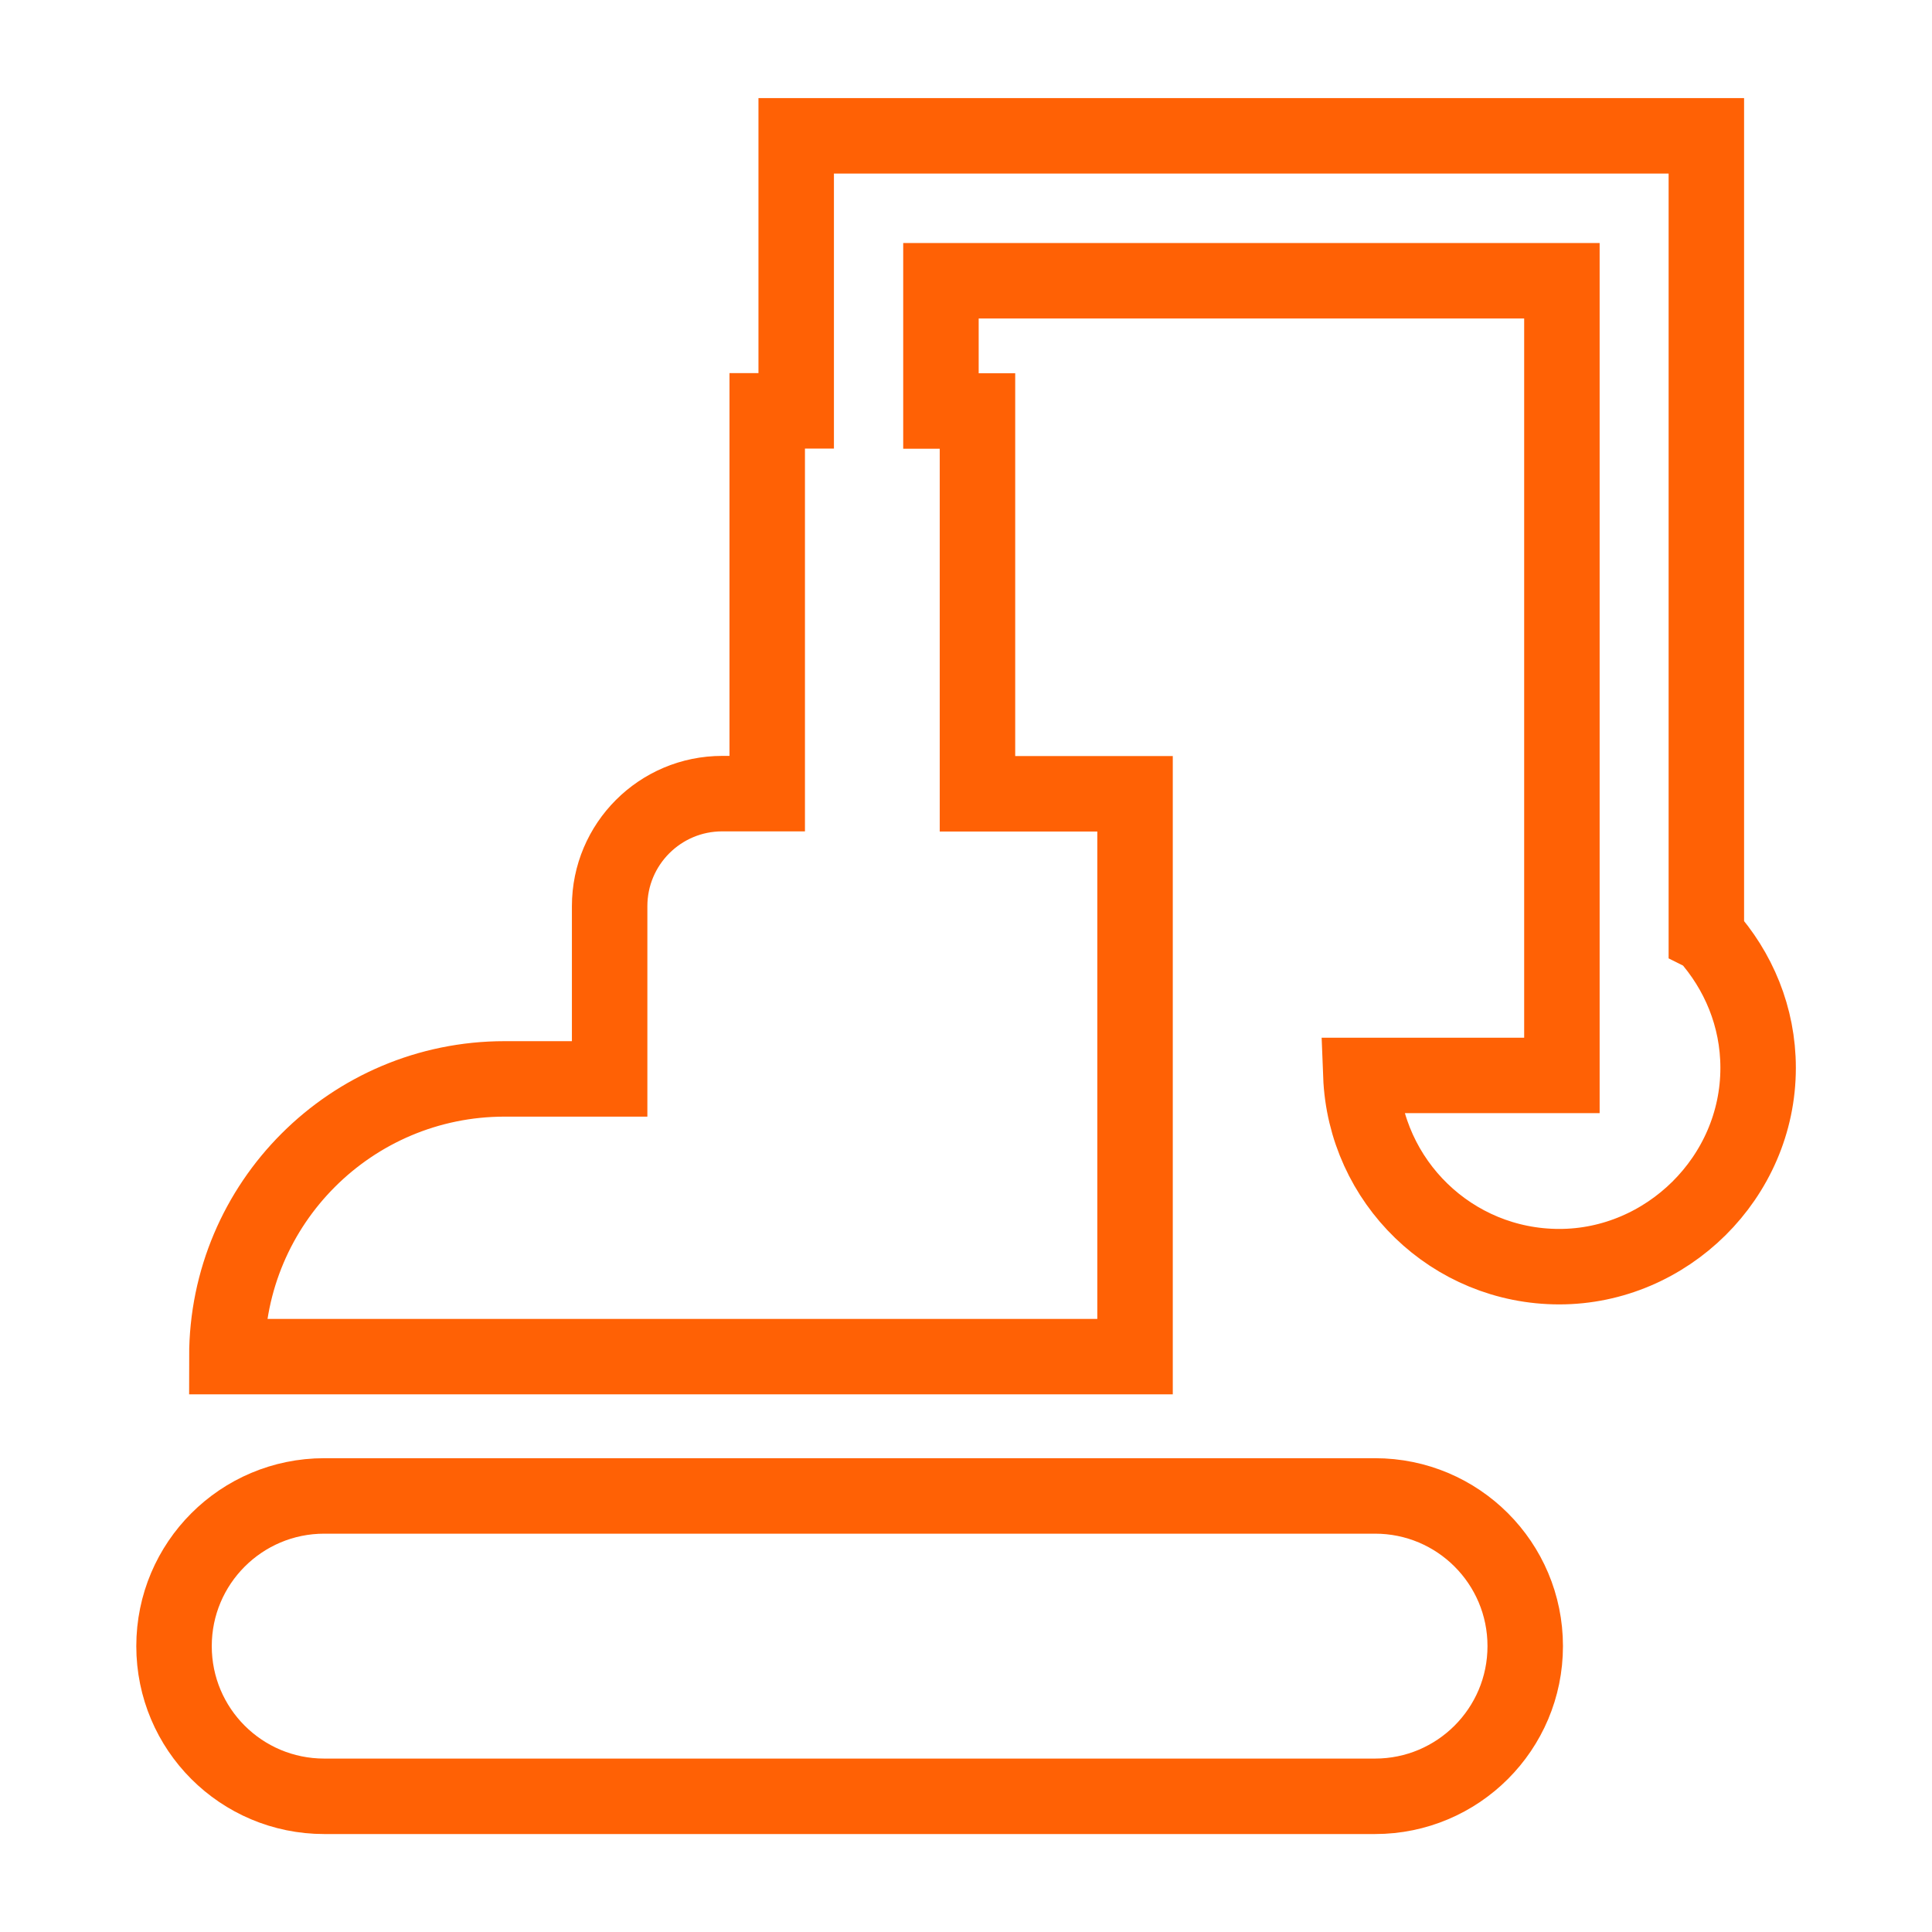
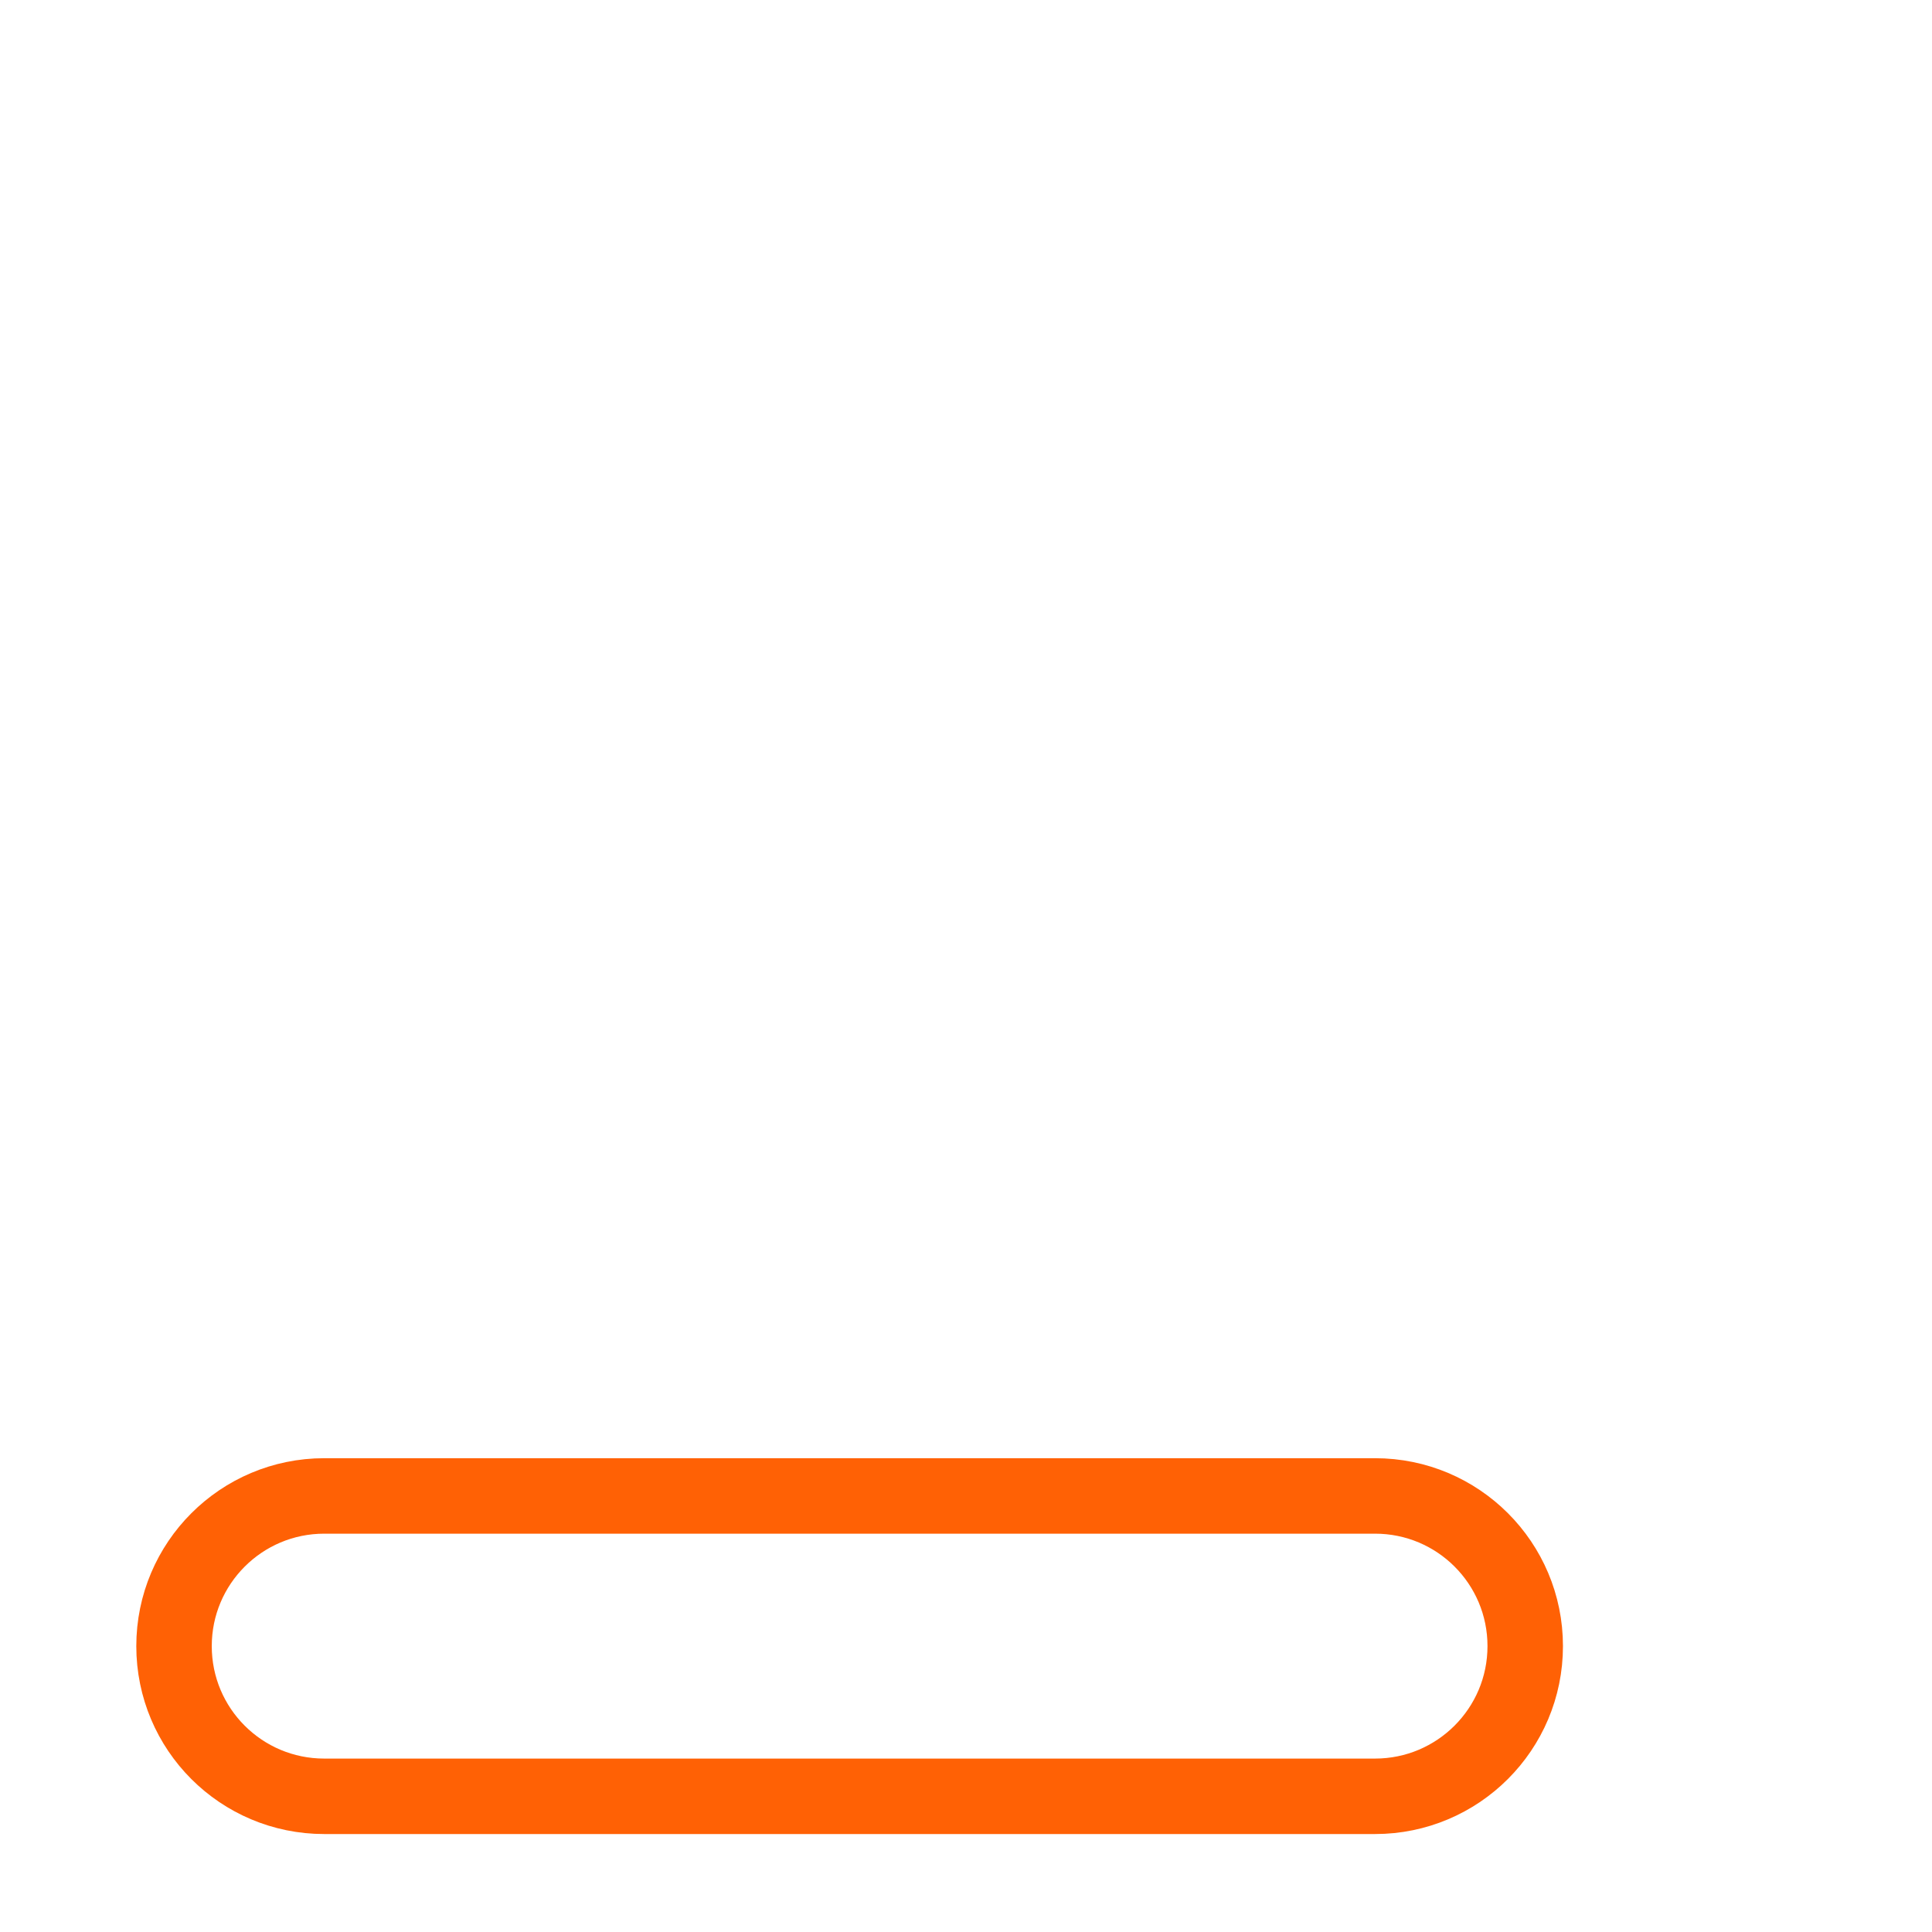
<svg xmlns="http://www.w3.org/2000/svg" id="Earthmoving" viewBox="0 0 128 128">
  <defs>
    <style>
      .cls-1 {
        fill: none;
        stroke: #ff6105;
        stroke-miterlimit: 10;
        stroke-width: 5px;
      }
    </style>
  </defs>
  <path class="cls-1" d="M91.1,99.11H21.48c-5.49,0-9.95,4.45-9.95,9.95s4.45,9.95,9.95,9.95h69.62c5.49,0,9.95-4.45,9.95-9.95s-4.45-9.95-9.95-9.95Z" />
-   <path class="cls-1" d="M113.05,61.95V9h-60.3v18.22h-1.92v25.36h-2.98c-4.12,0-7.46,3.34-7.46,7.46v11.44h-6.96c-10.16,0-18.4,8.24-18.4,18.4h60.17v-37.29h-10.44v-25.36h-2.42v-8.63h41.14v52.65h-13.32c.27,7.04,6.04,12.67,13.15,12.67s13.17-5.9,13.17-13.17c0-3.39-1.31-6.45-3.41-8.79Z" />
</svg>